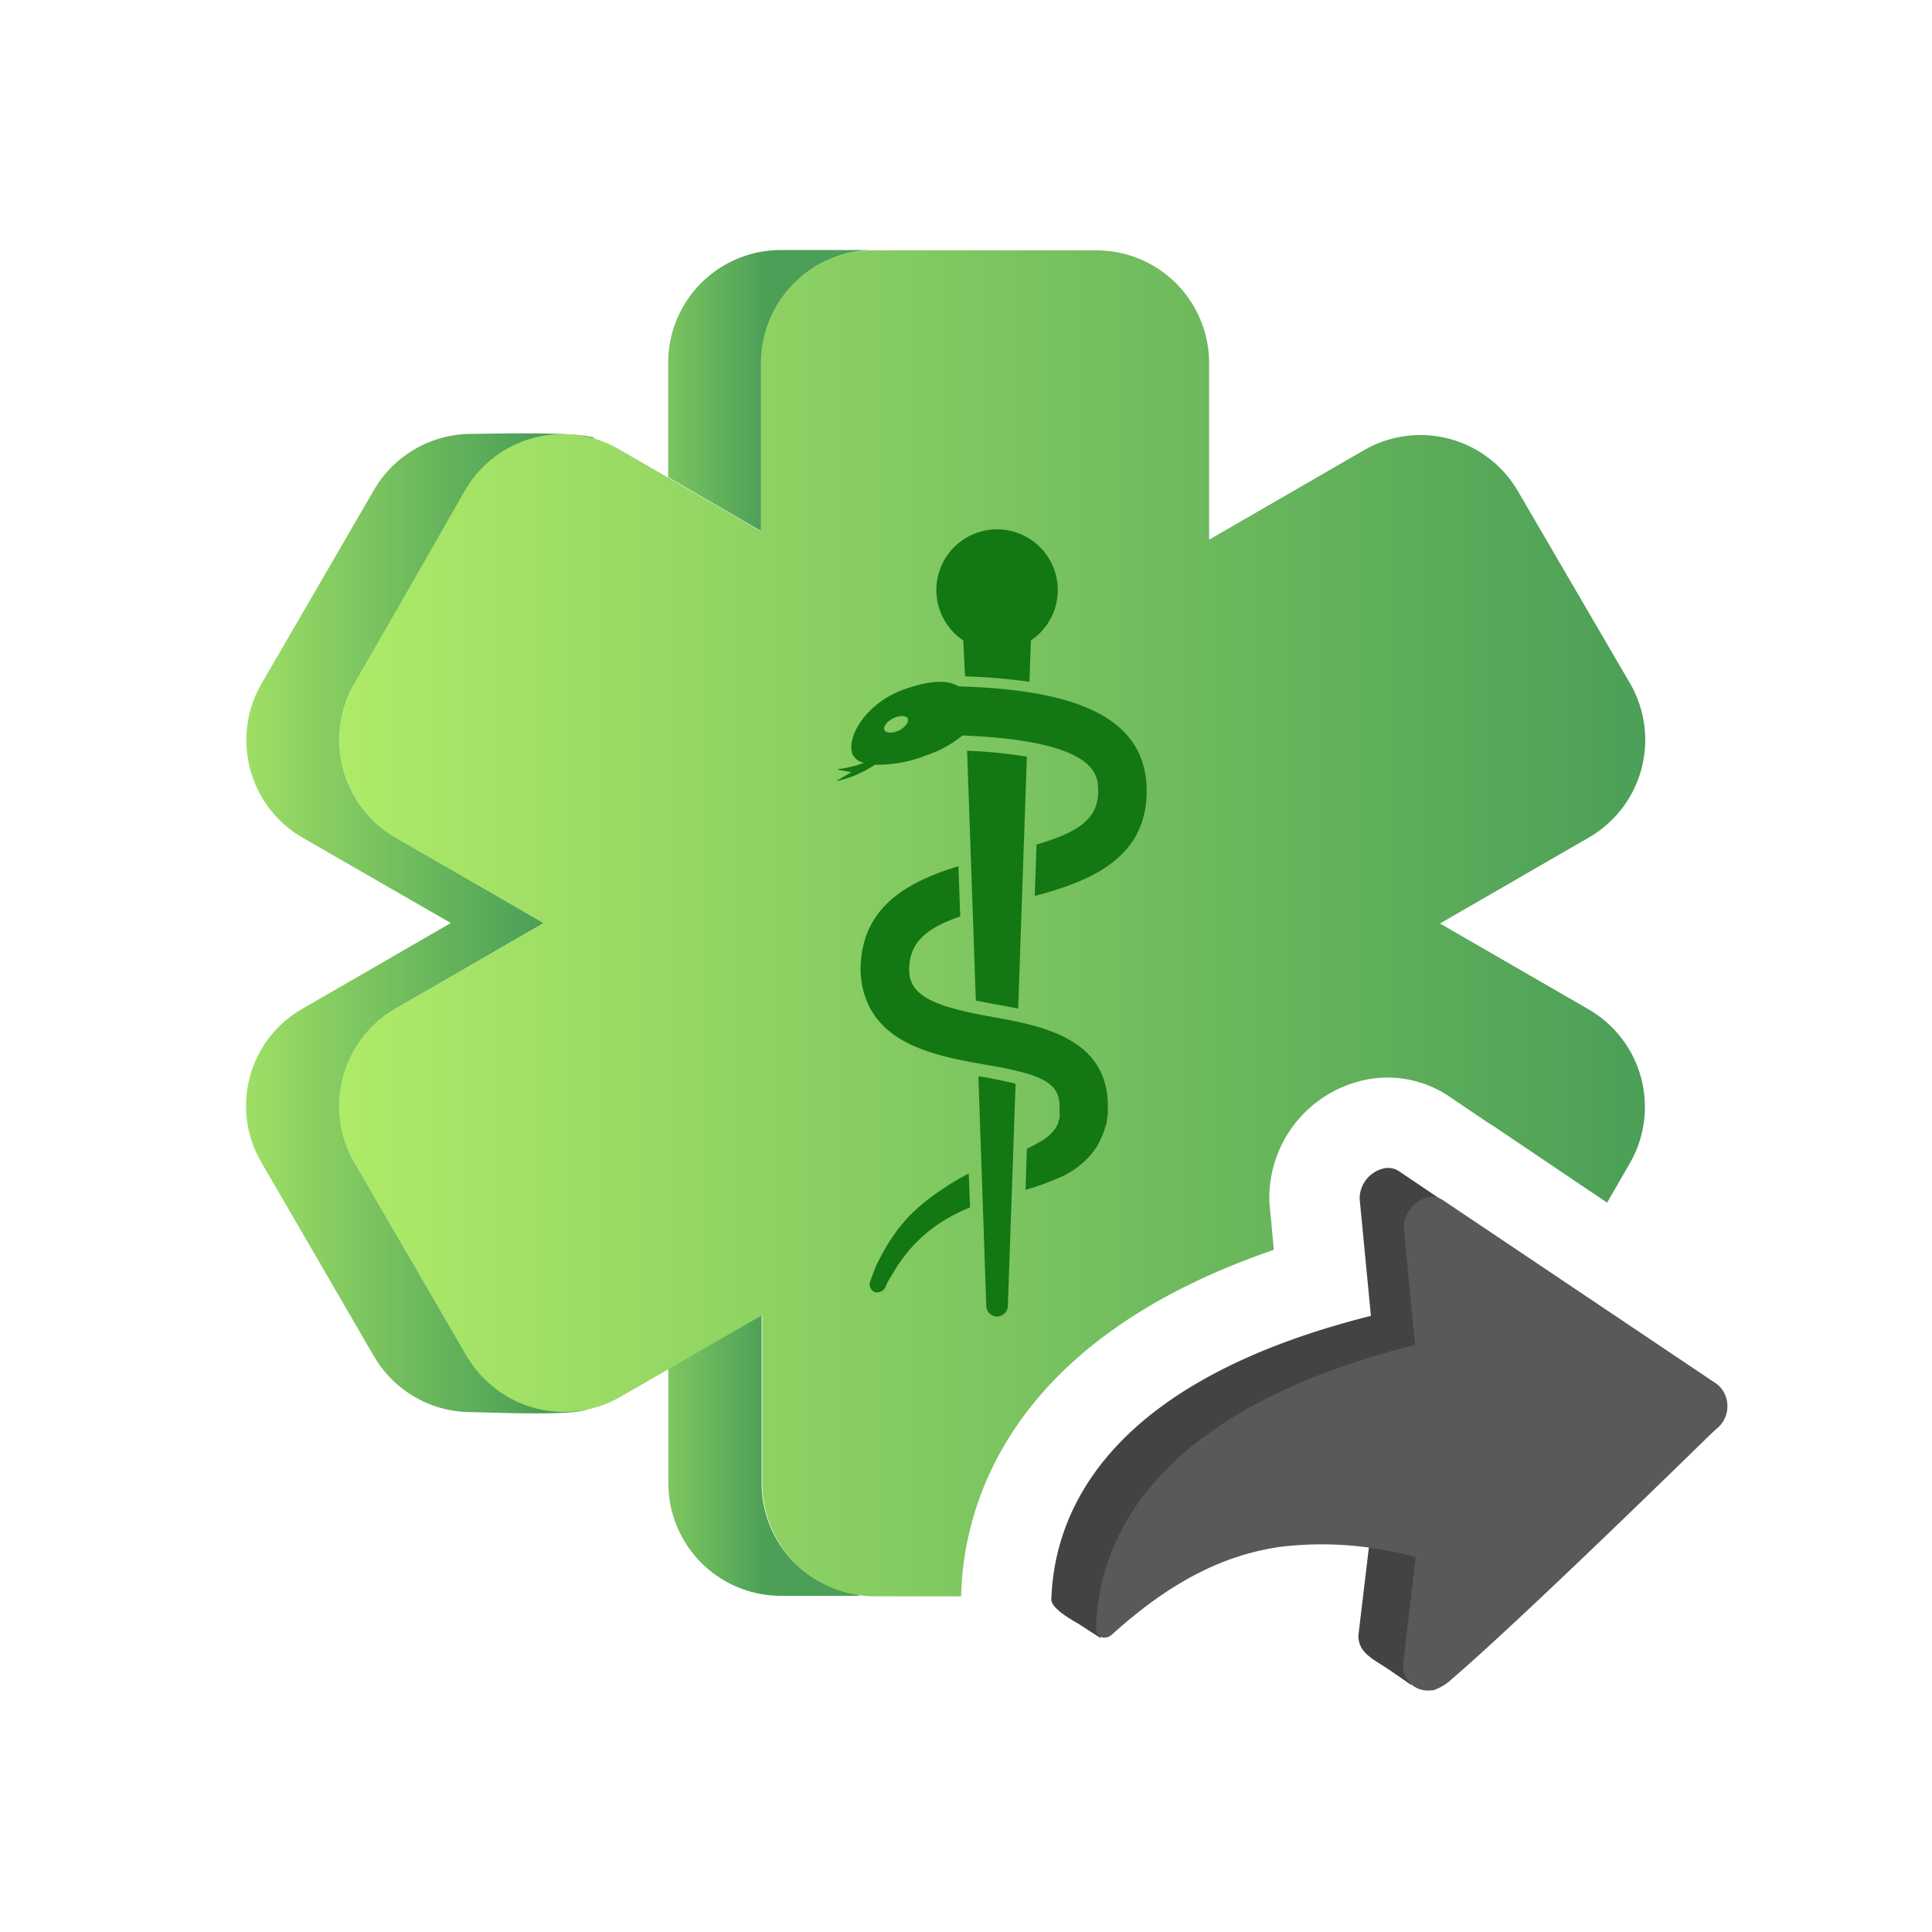
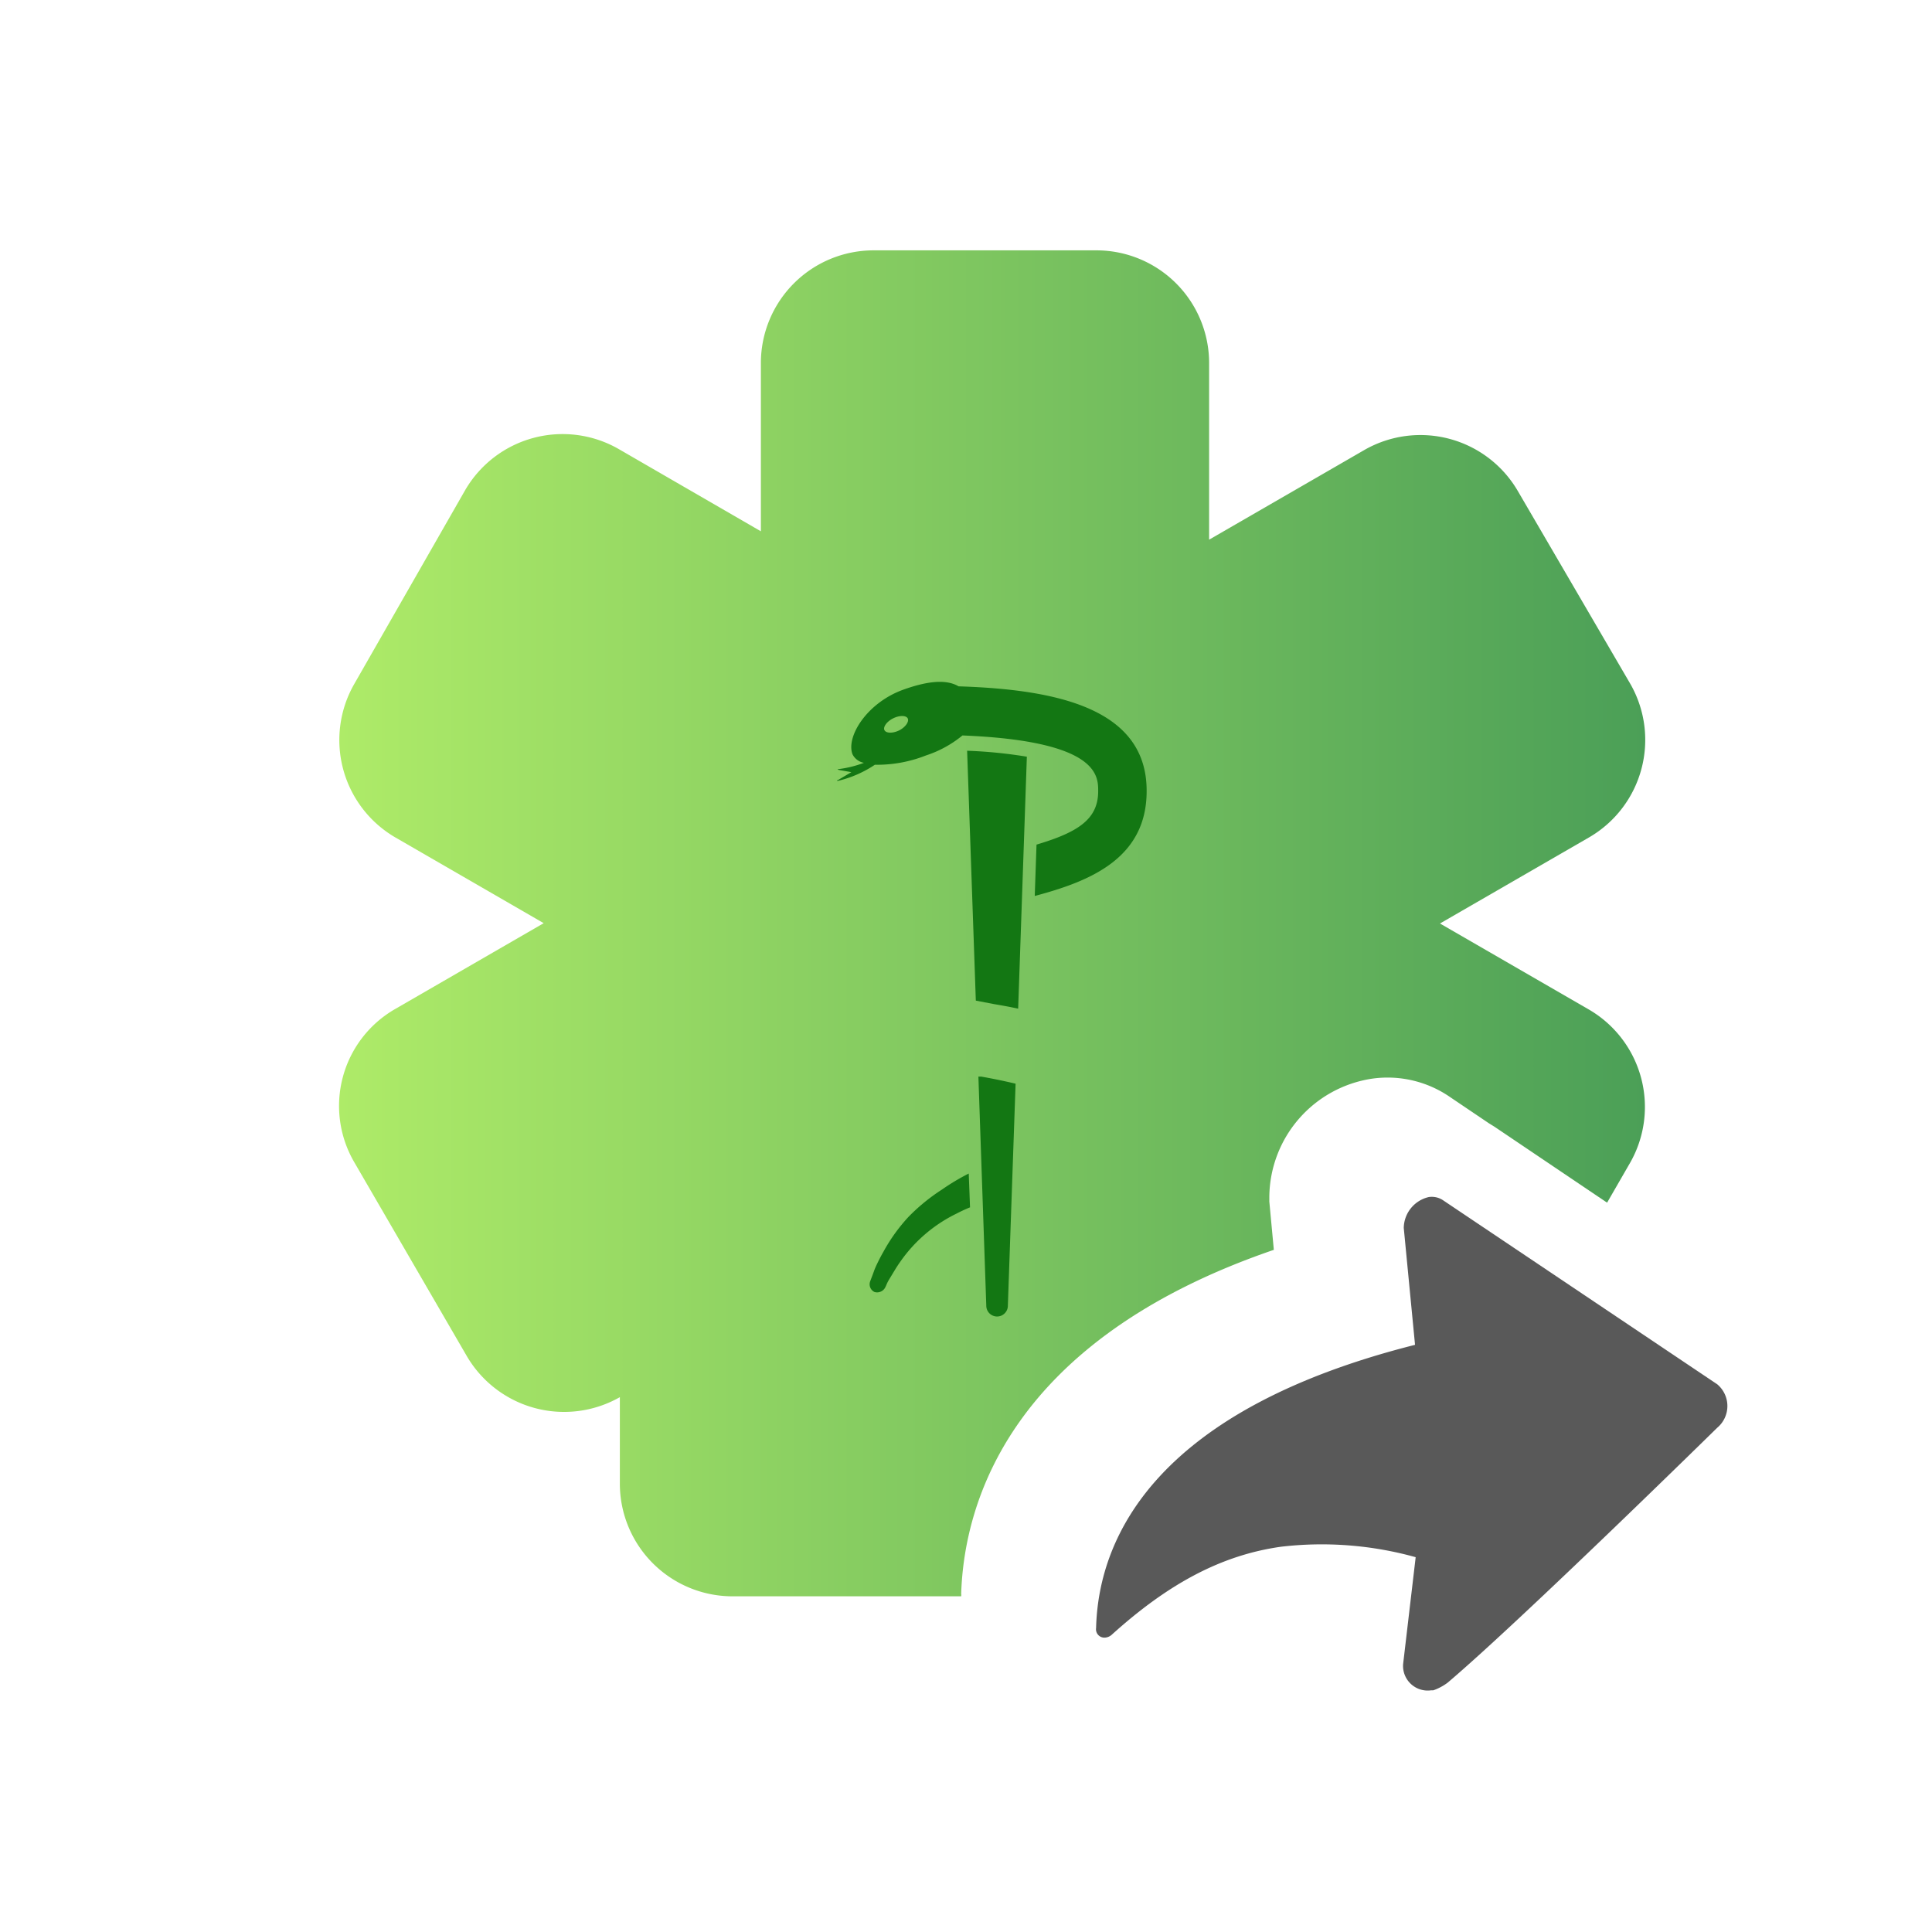
<svg xmlns="http://www.w3.org/2000/svg" xmlns:xlink="http://www.w3.org/1999/xlink" viewBox="0 0 120 120">
  <defs>
    <style>.cls-1{fill:url(#linear-gradient);}.cls-2{fill:url(#linear-gradient-2);}.cls-3{fill:url(#linear-gradient-3);}.cls-4{fill:url(#linear-gradient-4);}.cls-5{fill:#137713;fill-rule:evenodd;}.cls-6{fill:#434343;}.cls-7{fill:#595959;}</style>
    <linearGradient id="linear-gradient" x1="34.88" y1="24.28" x2="47.64" y2="24.28" gradientUnits="userSpaceOnUse">
      <stop offset="0" stop-color="#aeeb68" />
      <stop offset="1" stop-color="#4b9f57" />
    </linearGradient>
    <linearGradient id="linear-gradient-2" x1="35.82" y1="90.37" x2="47.63" y2="90.37" xlink:href="#linear-gradient" />
    <linearGradient id="linear-gradient-3" x1="11.84" y1="57.35" x2="33.46" y2="57.35" xlink:href="#linear-gradient" />
    <linearGradient id="linear-gradient-4" x1="21.04" y1="57.35" x2="102.2" y2="57.35" xlink:href="#linear-gradient" />
  </defs>
  <g id="Layer_158" data-name="Layer 158">
-     <path class="cls-1" d="M47.3,33V22.53a7,7,0,0,1,7-7h-5.8a7,7,0,0,0-7,7v7.11Z" />
    <path class="cls-2" d="M47.31,92.12V81.65L41.51,85v7.12a7,7,0,0,0,7,7h4.84a.28.28,0,0,0,0-.09A6.94,6.94,0,0,1,47.31,92.12Z" />
-     <path class="cls-3" d="M29,84.23,22,72.17a7,7,0,0,1,2.54-9.5l9.24-5.34L24.54,52A7,7,0,0,1,22,42.49l7-12.06c.74-1.29,6.67-2.64,7.93-3.22-.94-.43-6.72-.26-7.7-.26a7,7,0,0,0-6,3.48l-7,12.06A7,7,0,0,0,18.74,52L28,57.33l-9.24,5.34a6.94,6.94,0,0,0-2.54,9.5l7,12.06a7,7,0,0,0,6,3.48c1,0,6.31.26,7.24-.17C35.17,87,29.7,85.52,29,84.23Z" />
-     <path class="cls-4" d="M59.7,99c.18-5.7,3.07-15.77,19.42-21.37l-.28-3v-.28A7.49,7.49,0,0,1,85.21,67a6.83,6.83,0,0,1,4.87,1.15l2.4,1.62.34.21,7,4.72,1.43-2.48a7,7,0,0,0-2.55-9.51l-9.26-5.35L98.72,52a7,7,0,0,0,2.55-9.51l-7-12a7,7,0,0,0-9.51-2.55l-9.66,5.58V22.55a7,7,0,0,0-7-7H54.26a7,7,0,0,0-7,7V33l-8.85-5.12a7,7,0,0,0-9.51,2.55L22,42.49A7,7,0,0,0,24.53,52l9.24,5.34-9.24,5.34A6.94,6.94,0,0,0,22,72.18l7,12.06a7,7,0,0,0,9.5,2.54l8.85-5.1V92.15a7,7,0,0,0,7,7H59.7A.41.41,0,0,0,59.7,99Z" />
-     <path class="cls-5" d="M61.62,63.16c3,.54,7.19,1.29,7.19,5.54,0,0,0,.14,0,.4a3.35,3.35,0,0,1-.06.47c0,.2-.1.42-.17.67a8.52,8.52,0,0,1-.35.8,4.44,4.44,0,0,1-.62.84,5.39,5.39,0,0,1-1.82,1.27,15.29,15.29,0,0,1-2.09.75l.08-2.55a9,9,0,0,0,.83-.44,2.81,2.81,0,0,0,.92-.79,2.06,2.06,0,0,0,.19-.35c0-.12.07-.22.09-.32s0-.21,0-.3a1.91,1.91,0,0,0,0-.24V68.7c0-1.49-1.18-2-4.71-2.59-3.13-.56-7.42-1.32-7.65-5.76v-.07c0-4,3-5.53,6.08-6.48l.11,3.12c-2.13.74-3.16,1.62-3.17,3.31S58.2,62.55,61.62,63.16Z" />
+     <path class="cls-4" d="M59.7,99c.18-5.7,3.07-15.77,19.42-21.37l-.28-3v-.28A7.49,7.49,0,0,1,85.21,67a6.83,6.83,0,0,1,4.87,1.15l2.4,1.62.34.21,7,4.72,1.43-2.48a7,7,0,0,0-2.55-9.51l-9.26-5.35L98.72,52a7,7,0,0,0,2.55-9.51l-7-12a7,7,0,0,0-9.51-2.55l-9.66,5.58V22.55a7,7,0,0,0-7-7H54.26a7,7,0,0,0-7,7V33l-8.85-5.12a7,7,0,0,0-9.51,2.55L22,42.49A7,7,0,0,0,24.53,52l9.24,5.34-9.24,5.34A6.94,6.94,0,0,0,22,72.18l7,12.06a7,7,0,0,0,9.5,2.54V92.15a7,7,0,0,0,7,7H59.7A.41.41,0,0,0,59.7,99Z" />
    <path class="cls-5" d="M58.5,73.89a14.07,14.07,0,0,1,1.67-1l.08,2.1q-.44.18-.84.39a9.11,9.11,0,0,0-3.5,3c-.23.32-.42.66-.63,1s-.19.37-.28.55a.57.57,0,0,1-.68.32.53.53,0,0,1-.27-.67c.08-.22.17-.44.25-.67s.35-.78.57-1.16a10.82,10.82,0,0,1,1.56-2.17A11.86,11.86,0,0,1,58.5,73.89Z" />
    <path class="cls-5" d="M60.77,66.87l.18,0c.9.16,1.58.31,2.13.44L62.6,81.1a.67.67,0,0,1-1.34,0Z" />
    <path class="cls-5" d="M63.24,62.65c-.51-.11-1-.2-1.48-.28l-1.15-.22-.54-15.52h0a29.15,29.15,0,0,1,3.71.37Z" />
    <path class="cls-5" d="M59.54,42.63c-.64-.38-1.68-.43-3.47.22-2.23.82-3.53,2.9-3.12,4a1,1,0,0,0,.71.53,6.81,6.81,0,0,1-1.57.39c-.09,0-.09,0,0,.05l.79.14-.83.49c-.08,0-.07.07,0,.05a7,7,0,0,0,2.29-1,8.27,8.27,0,0,0,3.18-.58,6.93,6.93,0,0,0,2.26-1.24c8.43.34,8.43,2.49,8.43,3.46,0,1.74-1.24,2.55-3.83,3.32l-.11,3.19c3.39-.9,6.95-2.31,6.95-6.51C71.24,44,65.63,42.82,59.54,42.63Zm-3.68,2.73c-.4.2-.81.19-.92,0s.13-.54.53-.74.81-.19.91,0S56.25,45.16,55.86,45.36Z" />
-     <path class="cls-5" d="M59.83,39.78a3.77,3.77,0,1,1,4.2,0l-.09,2.57a35.34,35.34,0,0,0-4-.34Z" />
-     <path class="cls-6" d="M106.63,86l-17-11.41s0,0,0,0,0,0,0,0l-2.7-1.82a1.24,1.24,0,0,0-.92-.21,1.93,1.93,0,0,0-1.56,1.9l.7,7.27c-15.92,4-19.66,11.77-19.85,17.62,0,.6,1.45,1.36,1.74,1.54l1.31.85s.08-.77.09-.78.17.33.31.31.17-.16.29-.27c3.5-3.17,6.67-5.09,10.36-5.61a20.91,20.91,0,0,1,5.73-.16l-.76,6.36c0,1.12,1,1.49,2,2.18l1.26.87c.09.09.25-.7.36-.64l.2.31,0-.24c.19.07-.43-.06-.23-.07l.23.07.43-.43c-.37-1,.35.36.39.36l.81-.51,16.81-14.76A1.76,1.76,0,0,0,106.63,86Z" />
    <path class="cls-7" d="M88.75,74.35a1.26,1.26,0,0,1,.91.22l17,11.41a1.76,1.76,0,0,1,0,2.7s-12.22,12-16.74,15.83a3.26,3.26,0,0,1-.9.48l-.14,0a1.53,1.53,0,0,1-1.73-1.63l.78-6.64a21.74,21.74,0,0,0-8.36-.65c-3.7.52-7,2.29-10.51,5.46a.7.7,0,0,1-.38.18.52.52,0,0,1-.6-.59C68.23,95.3,72,87.54,87.89,83.53l-.7-7.26A2,2,0,0,1,88.75,74.35Z" />
  </g>
</svg>